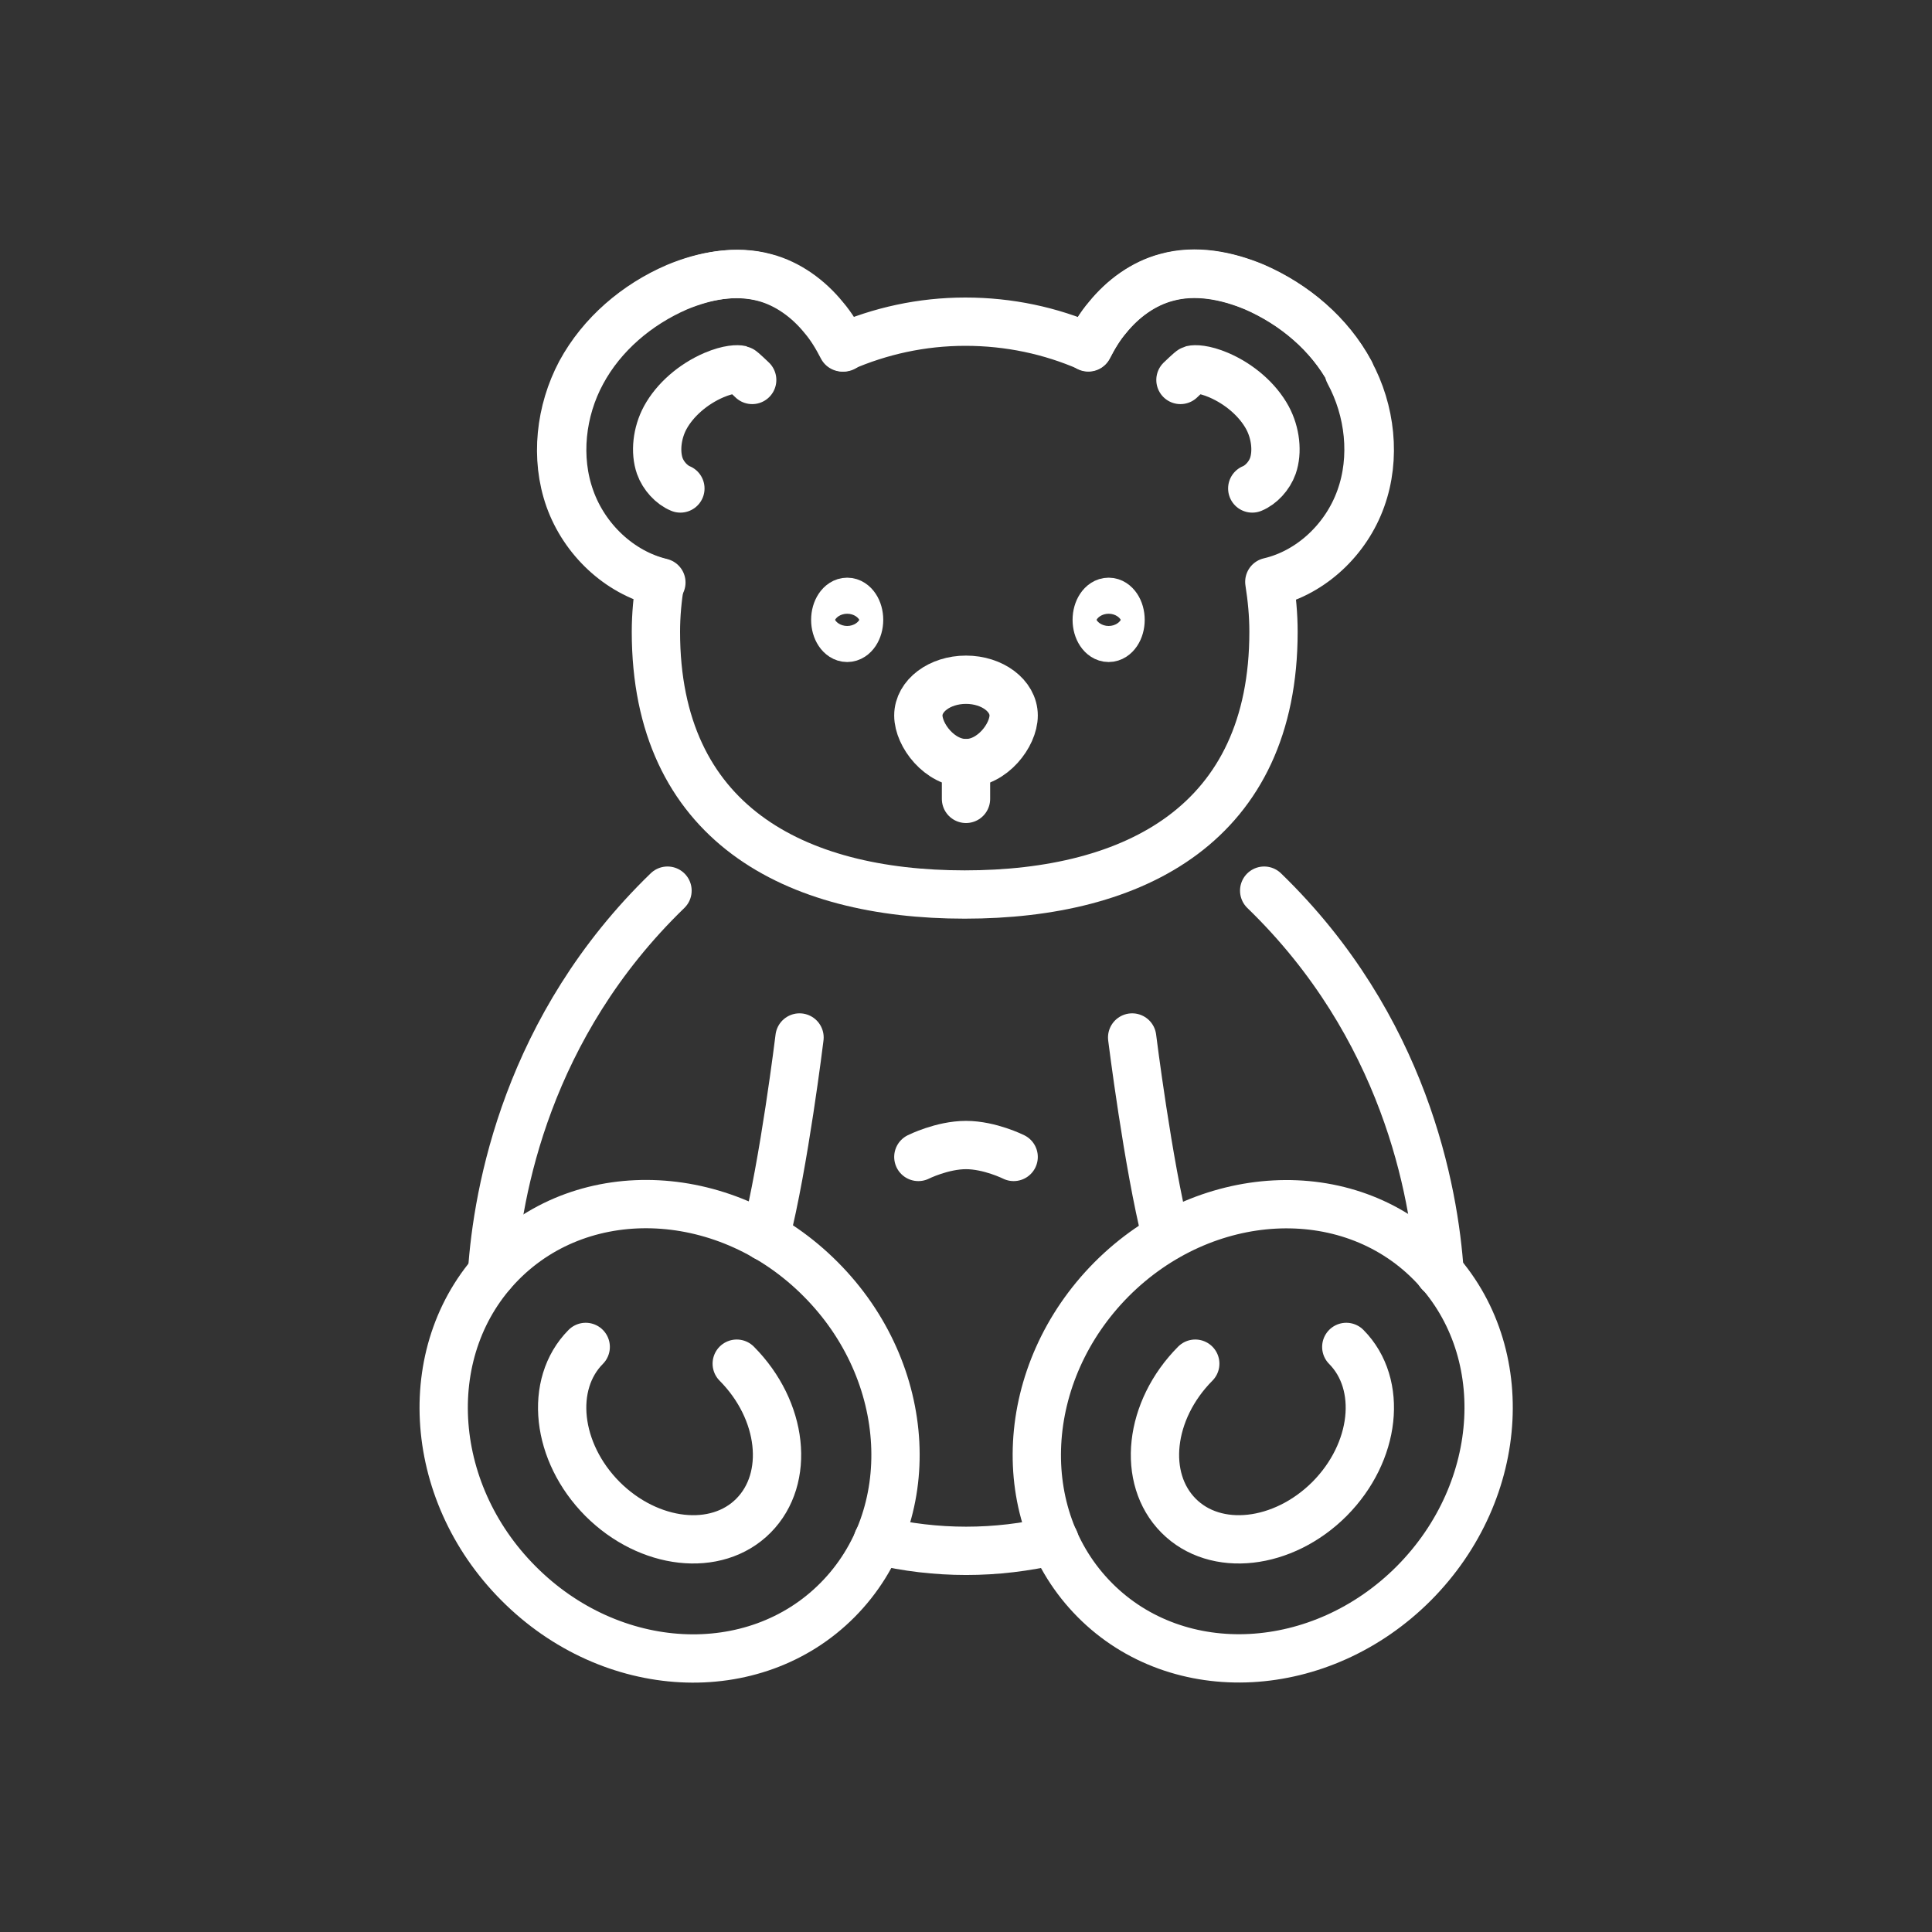
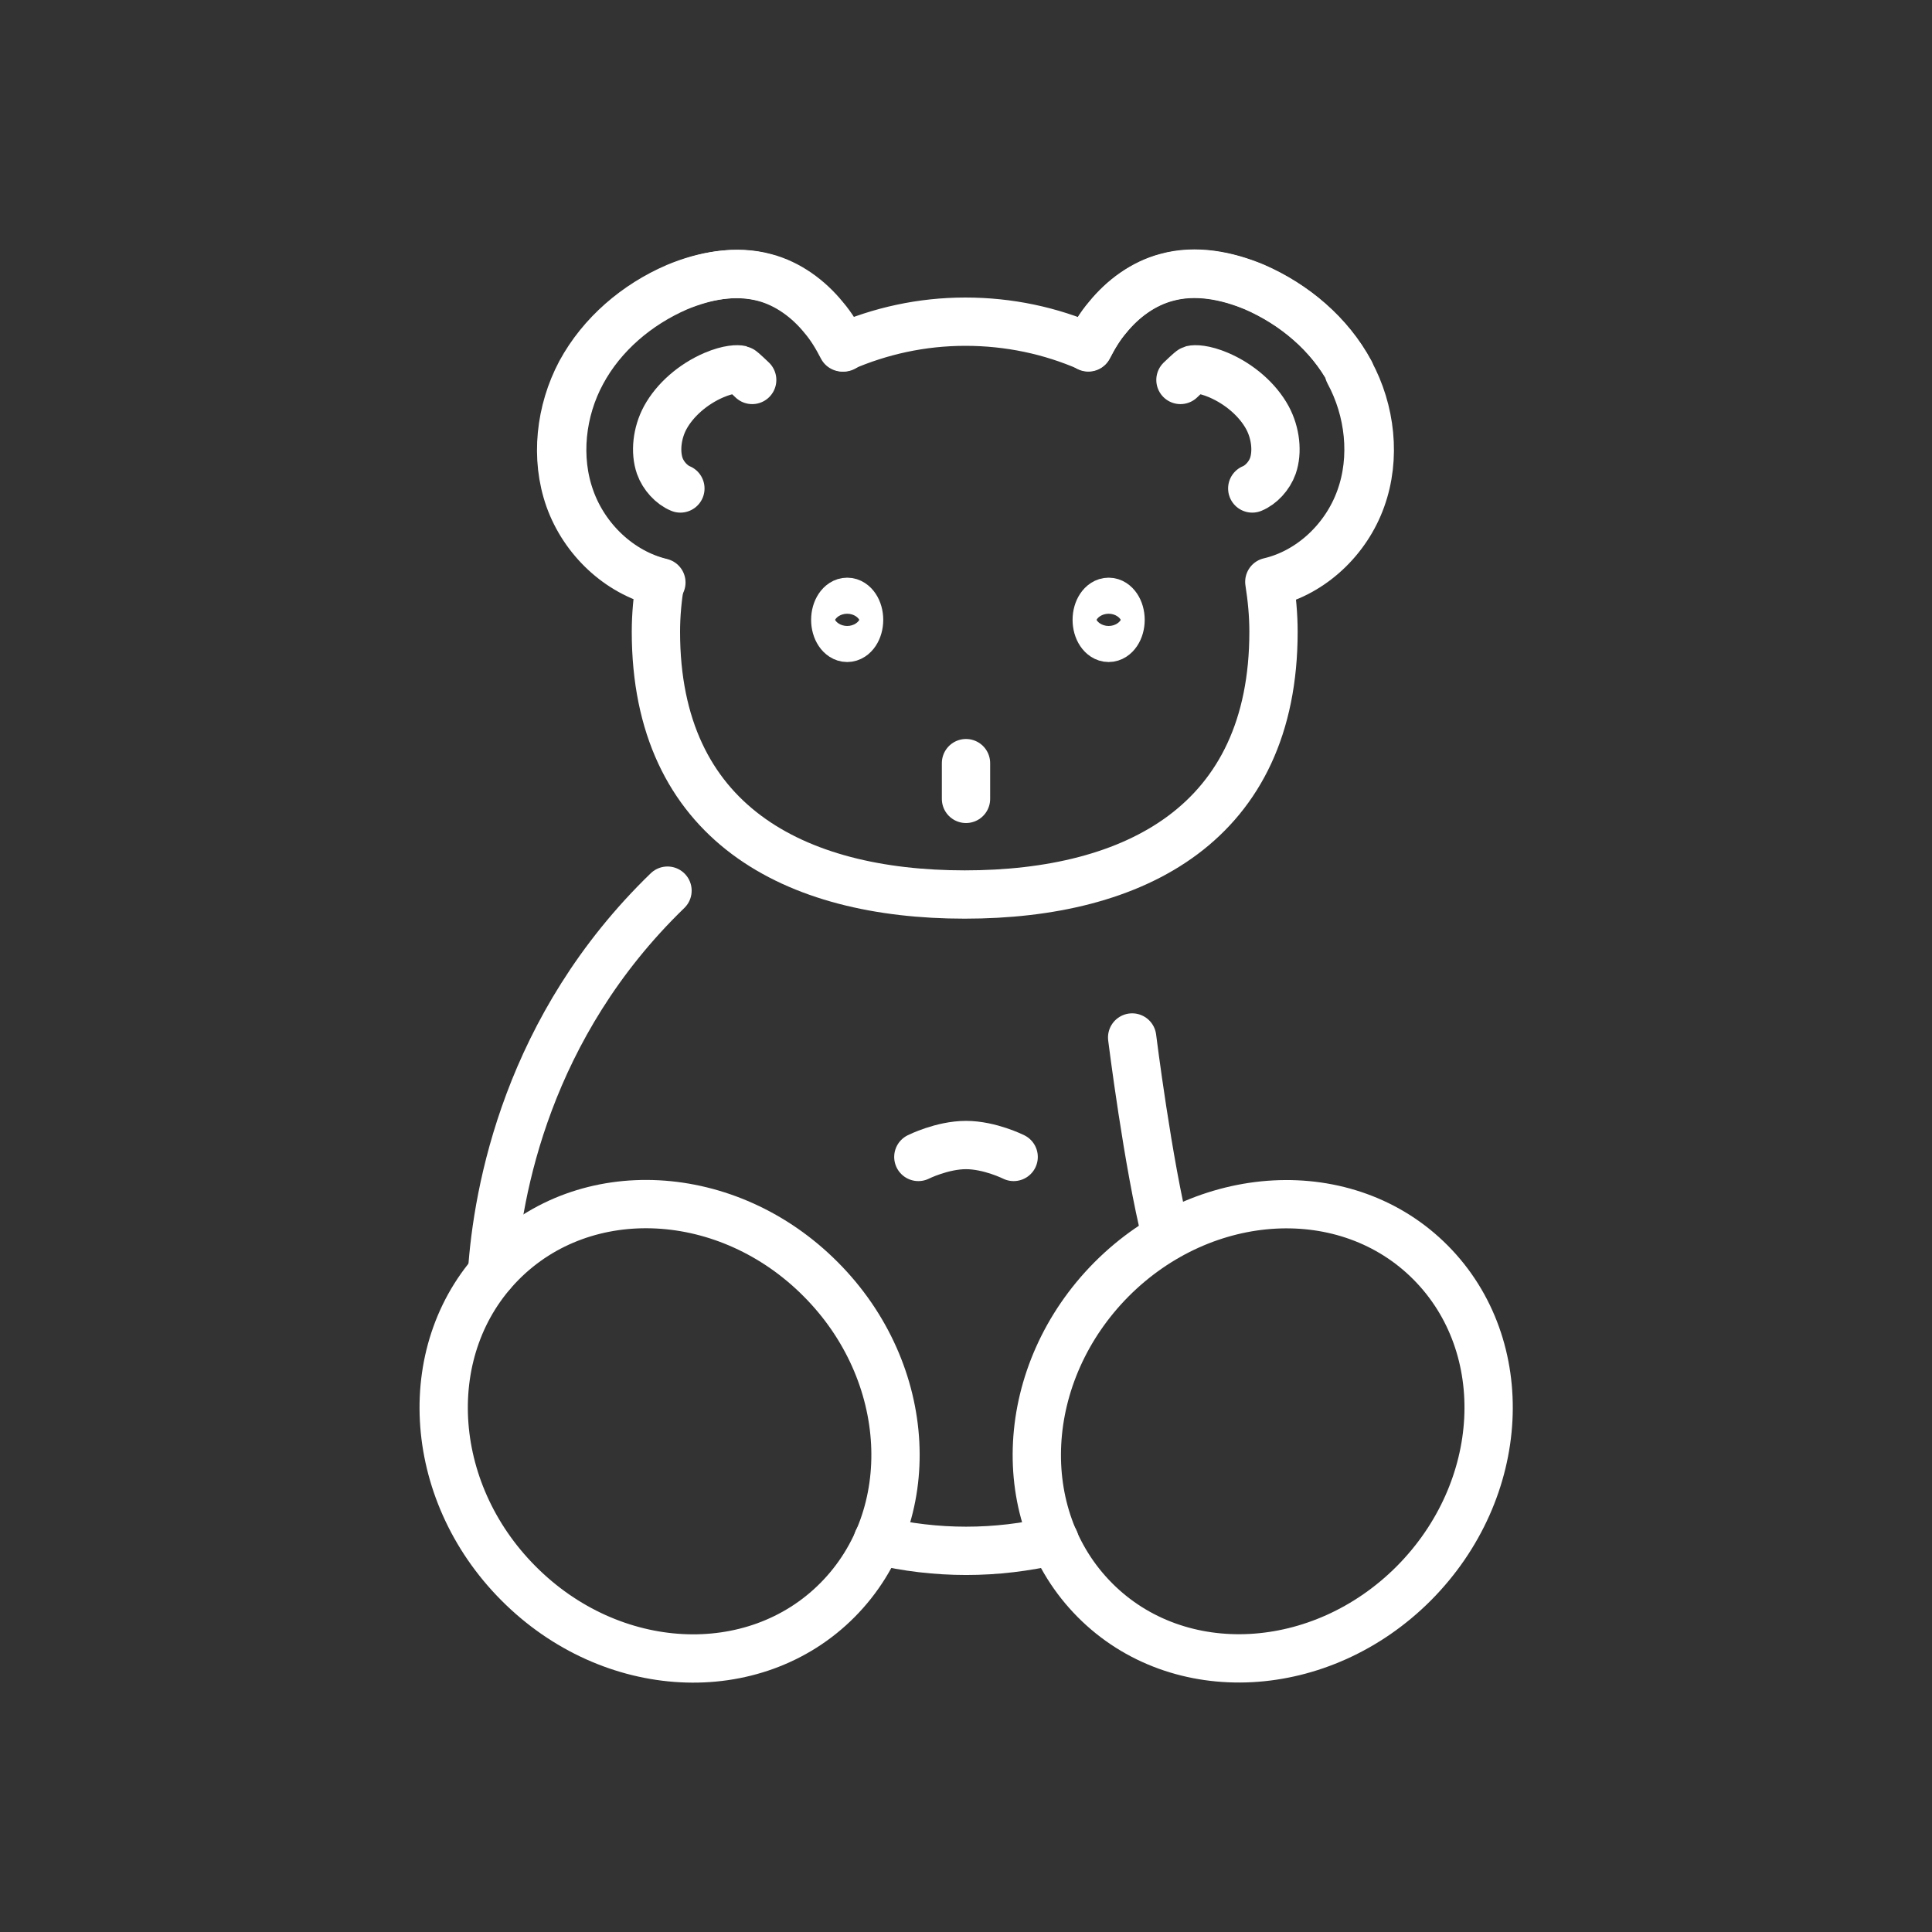
<svg xmlns="http://www.w3.org/2000/svg" viewBox="0 0 60 60">
  <rect x="0" y="0" width="60" height="60" fill="#333333" stroke="none" />
  <g fill="none" stroke="#fff" stroke-linecap="round" stroke-linejoin="round" stroke-width="1.5">
    <path d="m26.31 19.81c.2 0 .37-.25.37-.56s-.17-.56-.37-.56-.37.25-.37.56.17.56.37.56z" />
    <path d="m34.43 19.81c.2 0 .37-.25.37-.56s-.17-.56-.37-.56-.37.25-.37.56.17.56.37.56z" />
    <path d="m23.36 11.8s-.32-.31-.36-.32c-.08-.02-.36-.03-.83.17-.65.28-1.21.77-1.51 1.32-.26.48-.32 1.07-.17 1.5.11.31.37.59.64.7" />
    <path d="m36.66 11.8s.32-.31.36-.32c.08-.02.36-.03.83.17.65.28 1.21.77 1.51 1.32.26.48.32 1.07.17 1.5-.11.31-.37.59-.64.7" />
    <path d="m20.54 18.09c-1.29-.31-2.37-1.34-2.82-2.6-.46-1.27-.29-2.74.35-3.92.64-1.19 1.73-2.11 2.97-2.65.86-.36 1.83-.55 2.73-.3.72.19 1.36.66 1.83 1.24.24.28.43.6.6.93" />
    <path d="m39.46 18.09c1.29-.31 2.37-1.34 2.82-2.6.46-1.27.29-2.74-.35-3.92-.64-1.19-1.73-2.11-2.97-2.65-.86-.36-1.83-.55-2.73-.3-.72.19-1.36.66-1.83 1.24-.24.28-.43.6-.6.93" />
    <path d="m41.93 11.56c-.64-1.19-1.73-2.11-2.97-2.65-.86-.36-1.83-.55-2.73-.3-.72.19-1.36.66-1.83 1.24-.24.28-.43.6-.6.93-1.17-.51-2.46-.79-3.82-.79s-2.65.29-3.82.8c-.17-.33-.36-.65-.6-.93-.47-.58-1.11-1.05-1.83-1.24-.9-.24-1.87-.06-2.73.3-1.23.53-2.32 1.45-2.97 2.65-.63 1.19-.8 2.65-.35 3.92.45 1.26 1.53 2.29 2.82 2.6-.08.49-.13 1.01-.13 1.53 0 5.93 4.29 8.16 9.59 8.16s9.59-2.22 9.59-8.16c0-.53-.05-1.04-.13-1.55 1.29-.3 2.37-1.33 2.82-2.59.46-1.27.29-2.74-.35-3.92z" />
-     <path d="m31.48 22.22c0 .61-.66 1.48-1.48 1.48s-1.48-.87-1.48-1.48.66-1.11 1.48-1.11 1.48.5 1.48 1.11z" />
    <path d="m30 23.7v1.11" />
    <path d="m26.01 49.69c2.59-2.61 2.36-7.07-.52-9.96-2.88-2.9-7.32-3.13-9.91-.52s-2.36 7.07.52 9.96c2.88 2.9 7.32 3.13 9.91.52z" />
    <path d="m43.91 49.17c2.88-2.9 3.11-7.35.52-9.96s-7.03-2.37-9.91.52c-2.88 2.9-3.11 7.35-.52 9.96s7.03 2.37 9.91-.52z" />
    <path d="m27.26 47.84c1.81.43 3.68.43 5.49 0" />
-     <path d="m23.77 38.41c.58-2.26 1.06-6.19 1.06-6.19" />
    <path d="m35.16 32.22s.49 3.93 1.06 6.19" />
    <path d="m15.28 39.53c.17-2.54 1.09-7.65 5.45-11.87" />
-     <path d="m39.26 27.66c4.36 4.22 5.28 9.33 5.45 11.87" />
    <path d="m28.52 35.93s.74-.37 1.48-.37 1.48.37 1.48.37" />
-     <path d="m22.88 42.35c1.44 1.45 1.67 3.56.52 4.72s-3.25.92-4.69-.52c-1.44-1.45-1.67-3.56-.52-4.72" />
-     <path d="m37.12 42.35c-1.44 1.45-1.67 3.56-.52 4.72s3.25.92 4.69-.52c1.44-1.45 1.67-3.56.52-4.72" />
  </g>
</svg>